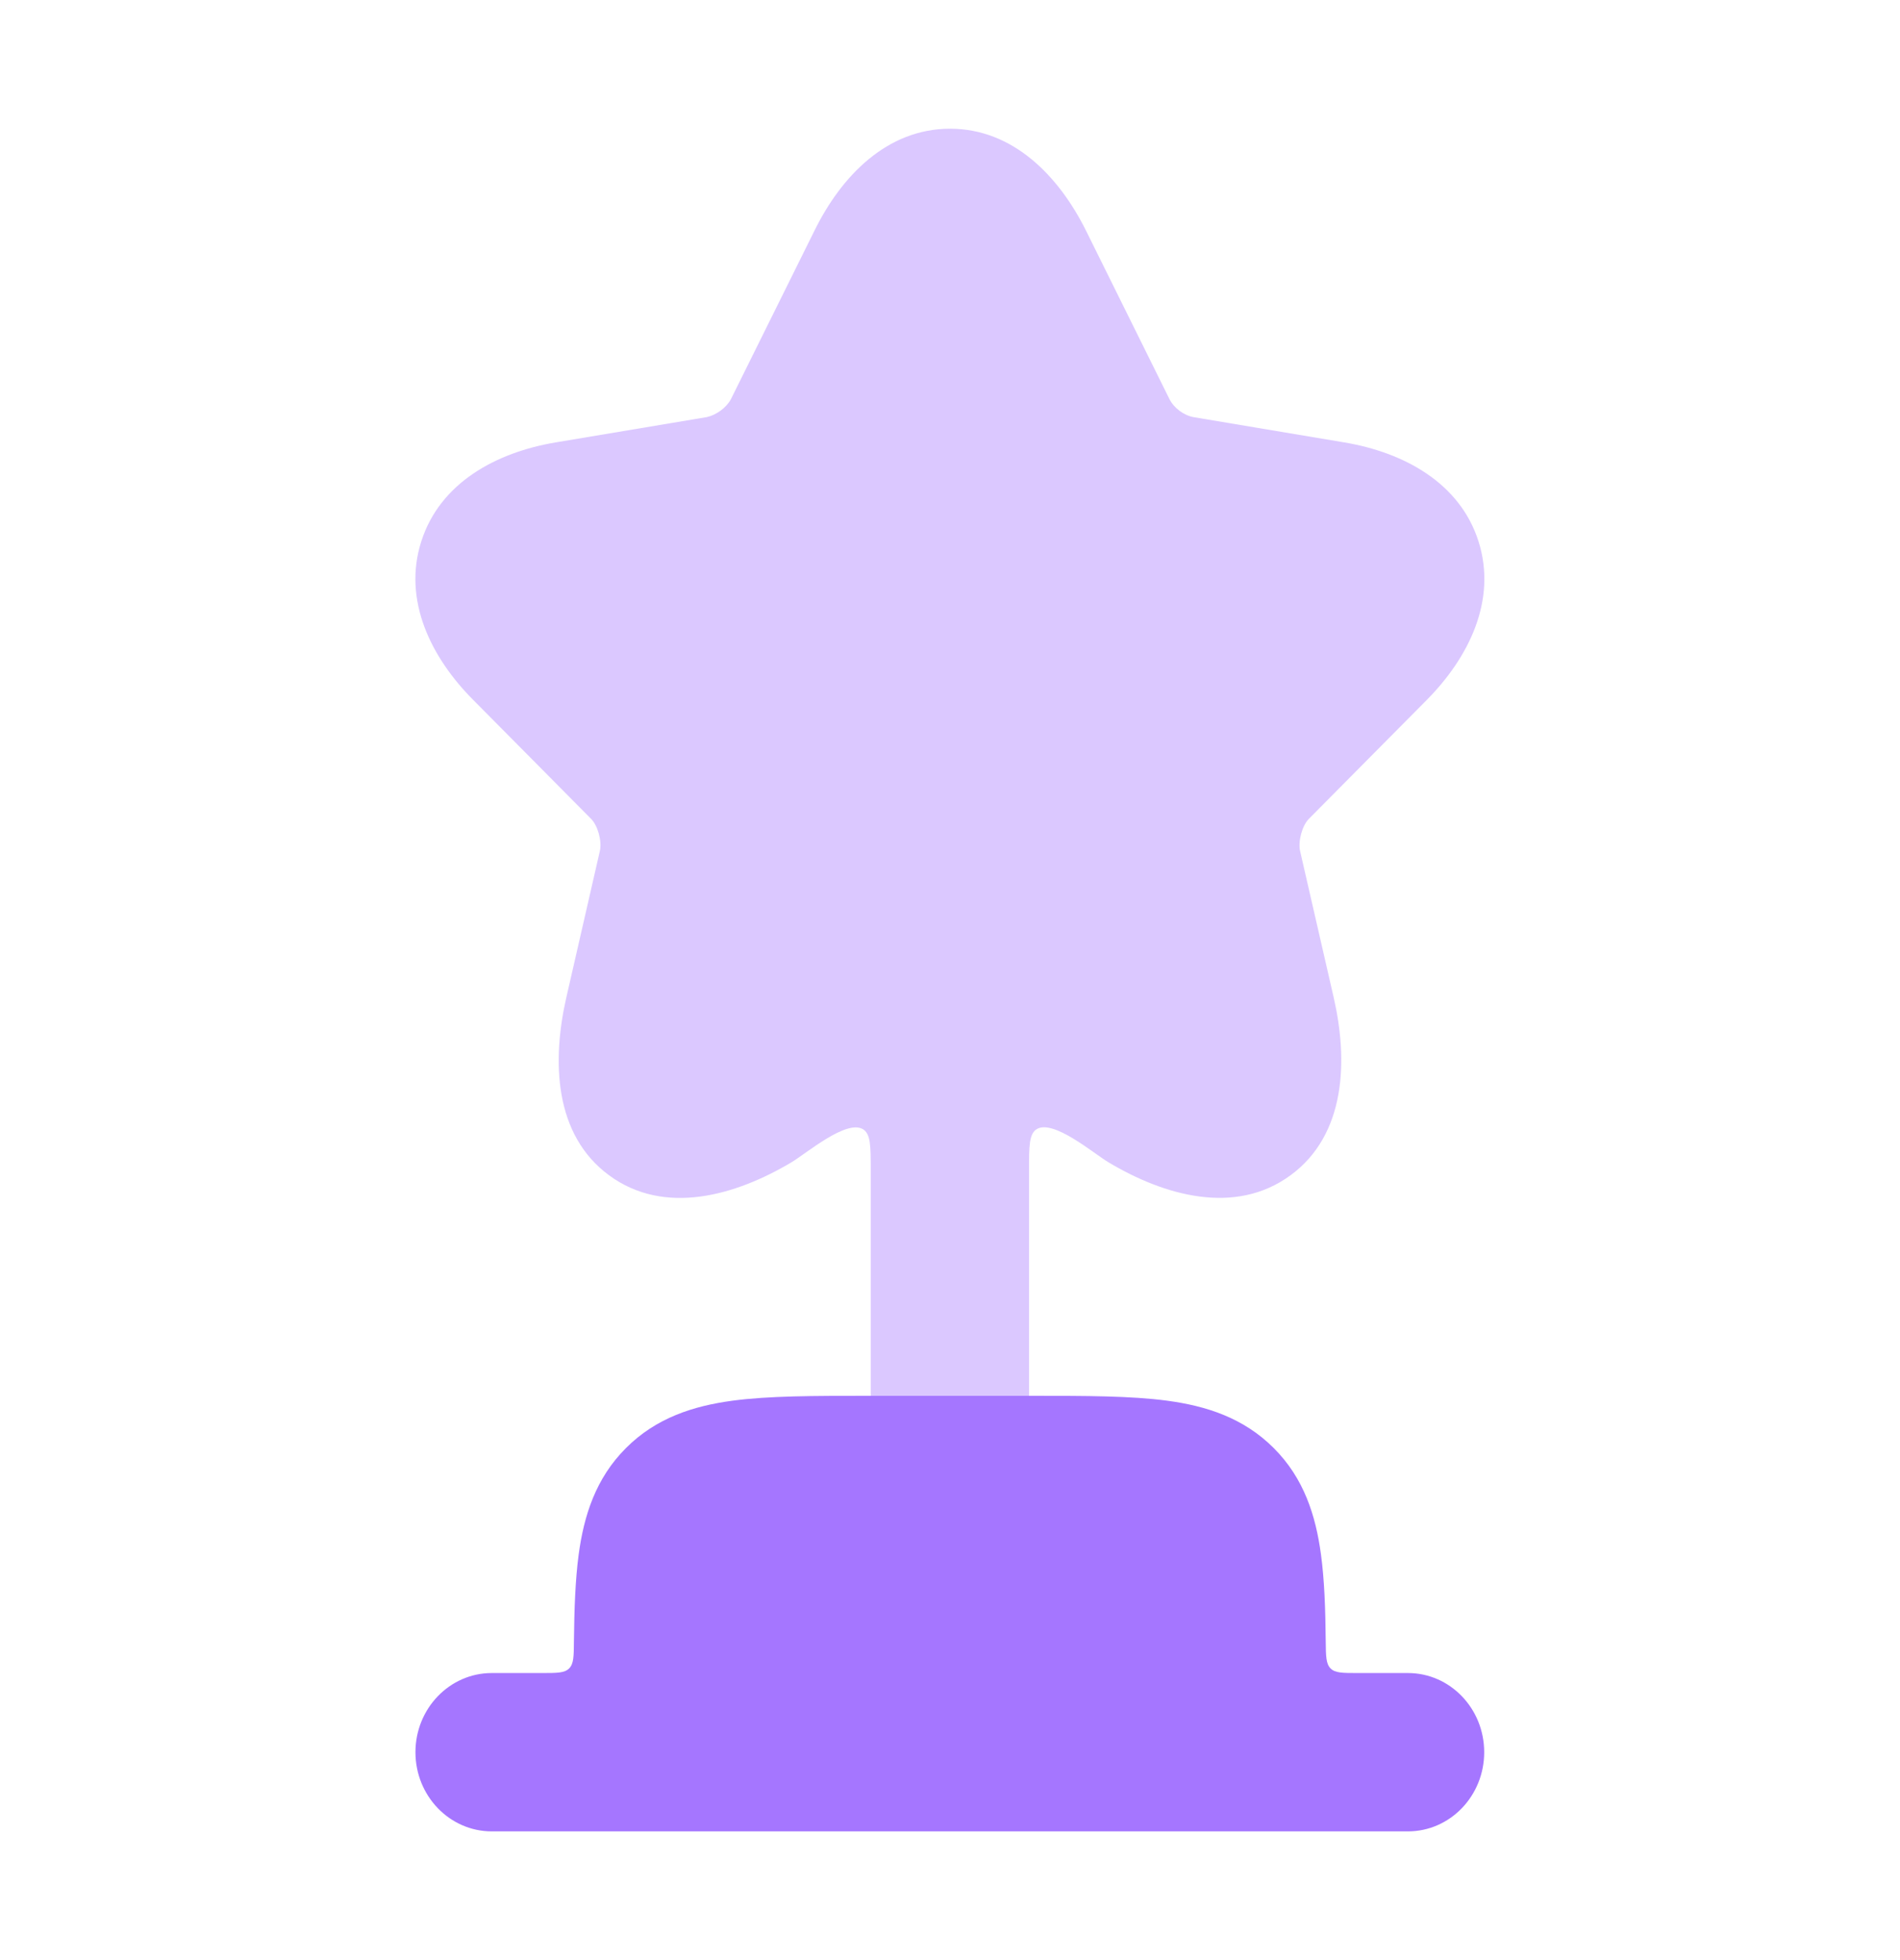
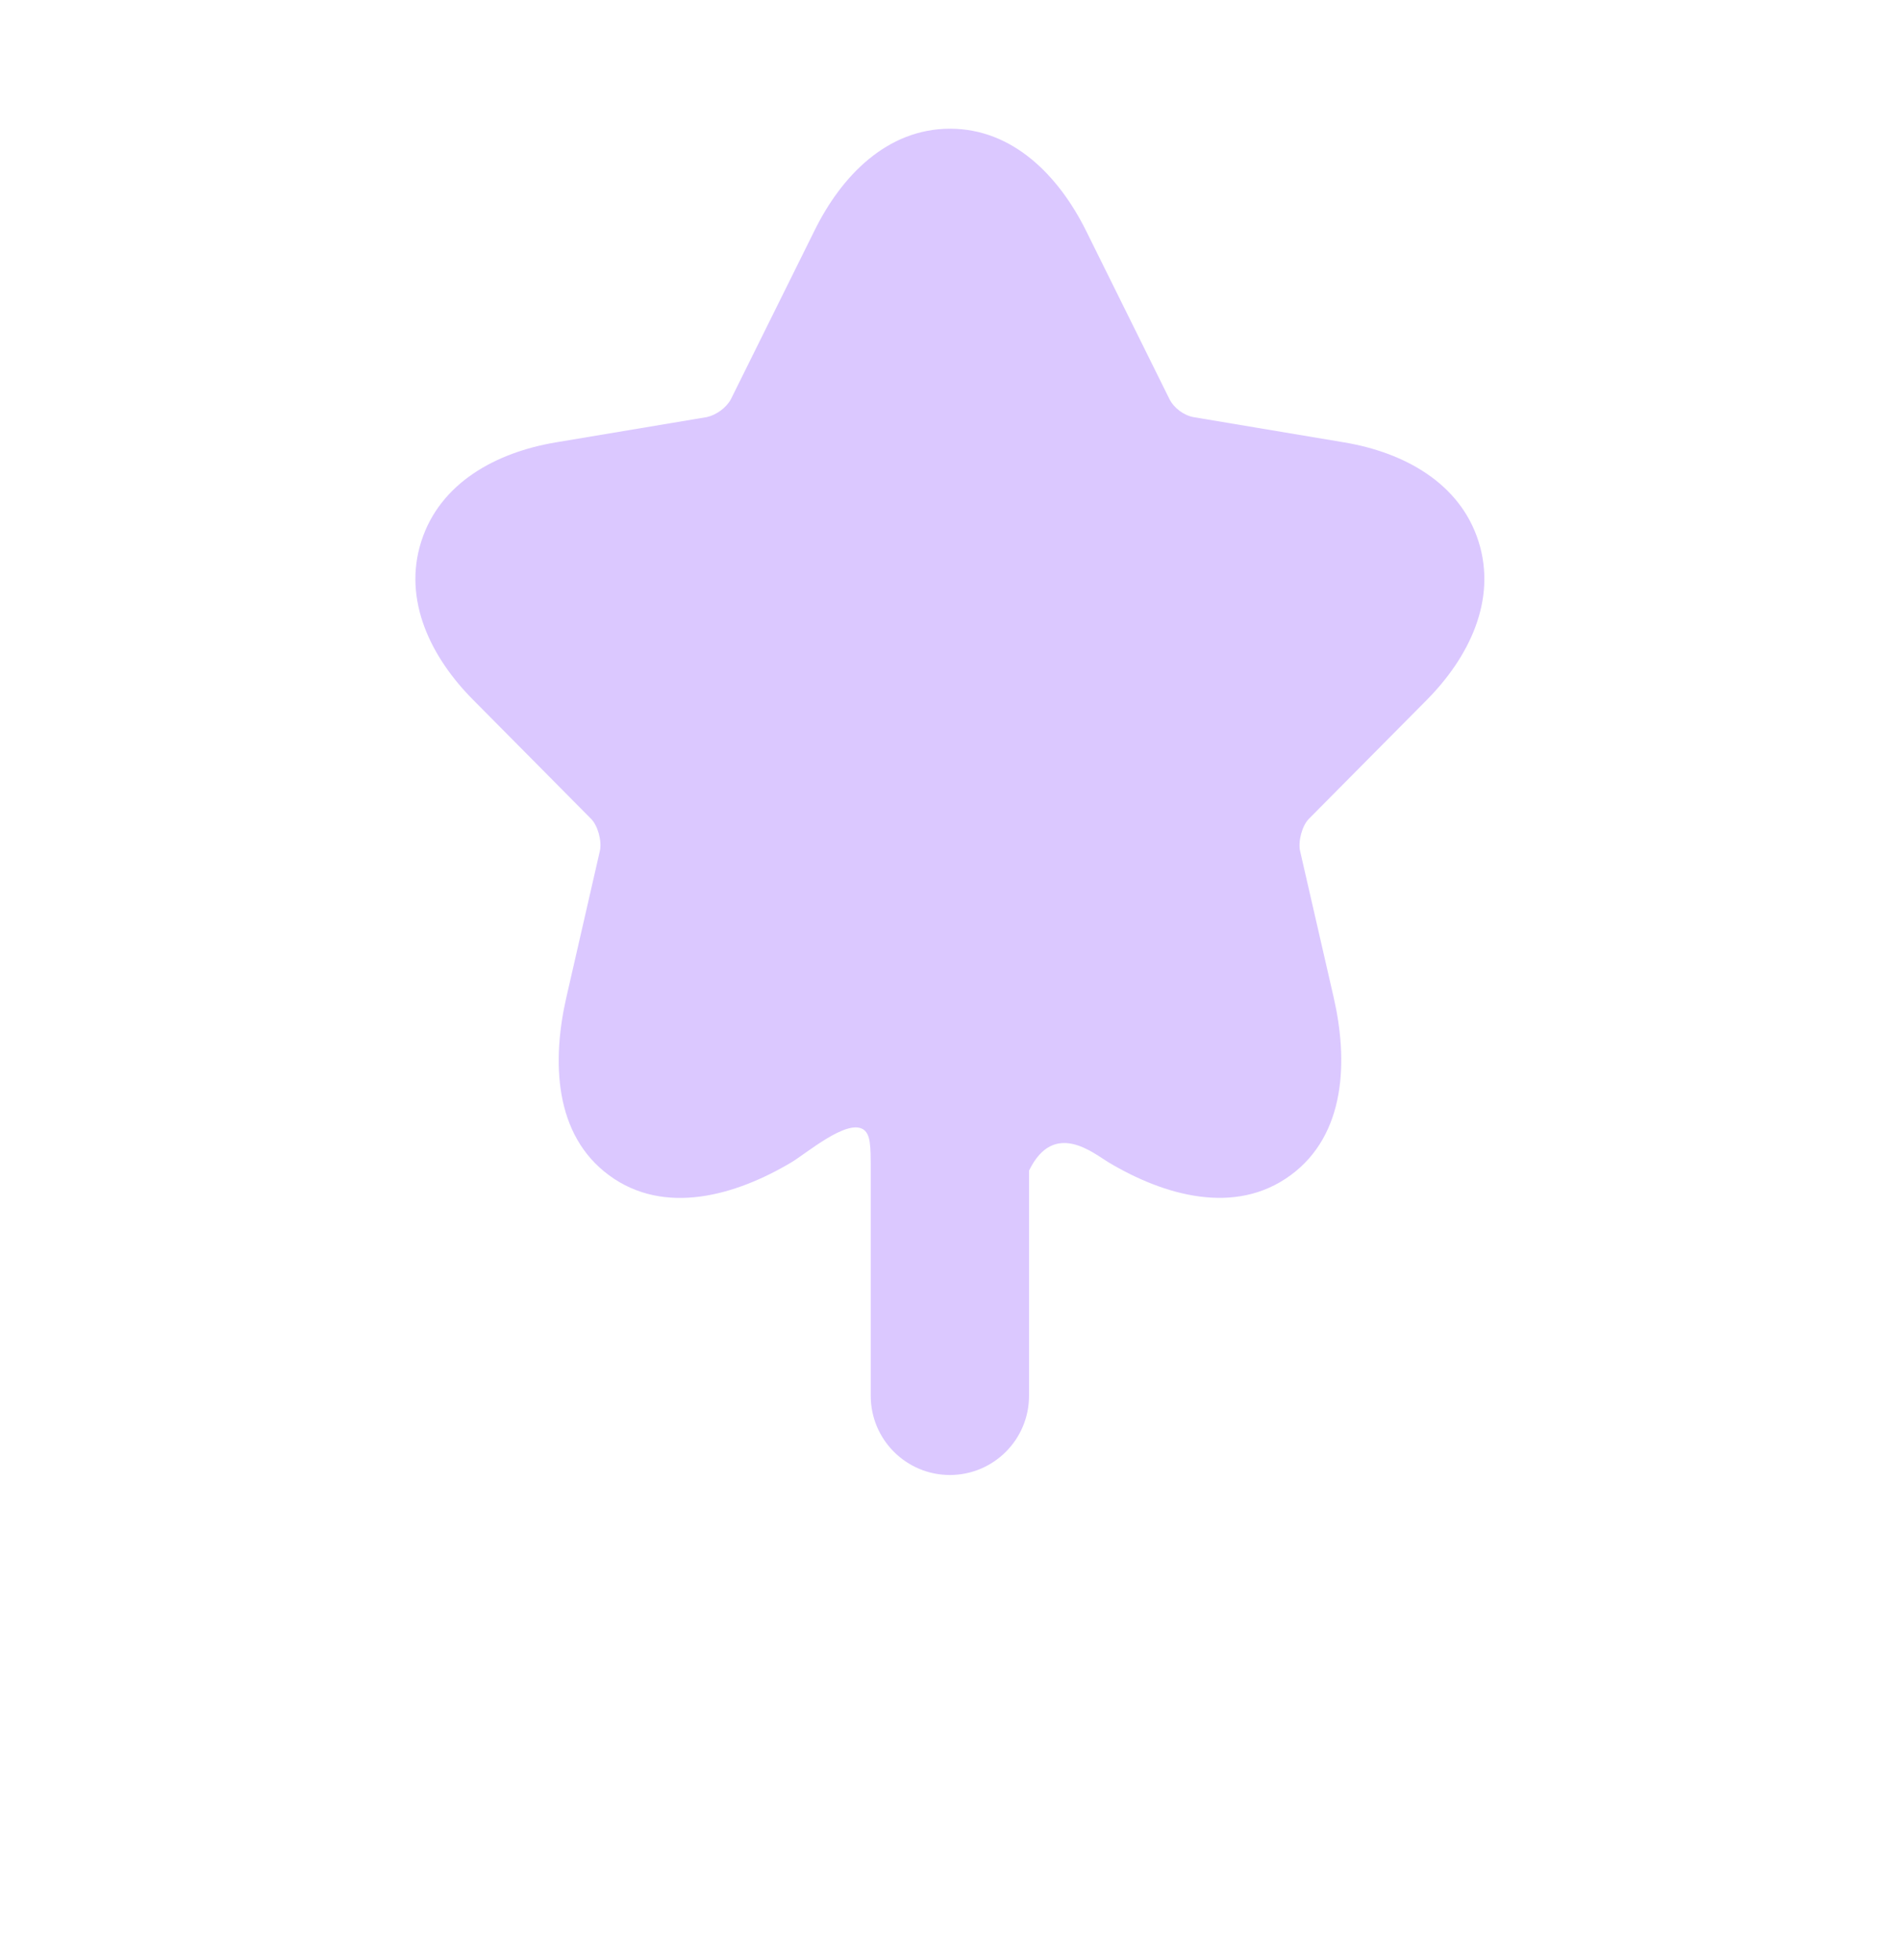
<svg xmlns="http://www.w3.org/2000/svg" width="32" height="33" viewBox="0 0 32 33" fill="none">
-   <path opacity="0.4" d="M14.665 23.5C14.665 24.236 15.262 24.833 15.998 24.833C16.734 24.833 17.331 24.236 17.331 23.5L17.331 19.709C17.331 19.292 17.331 19.084 17.466 19.007C17.749 18.847 18.417 19.418 18.67 19.569C19.605 20.128 20.803 20.473 21.738 19.785C22.668 19.101 22.706 17.856 22.462 16.793L21.895 14.322C21.862 14.162 21.929 13.902 22.045 13.785L24.029 11.785C24.737 11.071 25.215 10.106 24.902 9.117C24.588 8.125 23.637 7.616 22.644 7.449L20.108 7.024C19.94 6.996 19.77 6.869 19.695 6.717L18.287 3.876C17.832 2.965 17.063 2.167 16.001 2.167C14.937 2.167 14.17 2.966 13.72 3.878L12.31 6.721C12.234 6.864 12.065 6.986 11.906 7.022L9.355 7.449C8.363 7.616 7.411 8.124 7.095 9.116C6.779 10.105 7.26 11.073 7.973 11.787L9.954 13.785C10.071 13.902 10.138 14.162 10.104 14.322L9.538 16.794C9.295 17.856 9.327 19.104 10.259 19.788C11.195 20.476 12.395 20.125 13.329 19.569C13.582 19.418 14.247 18.849 14.53 19.009C14.665 19.086 14.665 19.294 14.665 19.711L14.665 23.5Z" fill="#A576FF" />
-   <path d="M14.598 23.5C13.712 23.5 12.948 23.5 12.336 23.582C11.681 23.67 11.052 23.869 10.543 24.379C10.033 24.888 9.834 25.517 9.746 26.172C9.69 26.591 9.672 27.081 9.666 27.634C9.664 27.886 9.663 28.012 9.585 28.09C9.507 28.167 9.382 28.167 9.131 28.167H8.283C7.573 28.167 6.997 28.764 6.997 29.5C6.997 30.236 7.573 30.833 8.283 30.833H23.712C24.422 30.833 24.997 30.236 24.997 29.5C24.997 28.764 24.422 28.167 23.712 28.167H22.863C22.613 28.167 22.488 28.167 22.41 28.09C22.332 28.012 22.331 27.886 22.328 27.634C22.323 27.081 22.305 26.591 22.248 26.172C22.16 25.517 21.962 24.888 21.452 24.379C20.942 23.869 20.314 23.67 19.658 23.582C19.047 23.5 18.283 23.5 17.396 23.5H14.598Z" fill="#A576FF" />
+   <path opacity="0.4" d="M14.665 23.5C14.665 24.236 15.262 24.833 15.998 24.833C16.734 24.833 17.331 24.236 17.331 23.5L17.331 19.709C17.749 18.847 18.417 19.418 18.67 19.569C19.605 20.128 20.803 20.473 21.738 19.785C22.668 19.101 22.706 17.856 22.462 16.793L21.895 14.322C21.862 14.162 21.929 13.902 22.045 13.785L24.029 11.785C24.737 11.071 25.215 10.106 24.902 9.117C24.588 8.125 23.637 7.616 22.644 7.449L20.108 7.024C19.94 6.996 19.77 6.869 19.695 6.717L18.287 3.876C17.832 2.965 17.063 2.167 16.001 2.167C14.937 2.167 14.17 2.966 13.72 3.878L12.31 6.721C12.234 6.864 12.065 6.986 11.906 7.022L9.355 7.449C8.363 7.616 7.411 8.124 7.095 9.116C6.779 10.105 7.26 11.073 7.973 11.787L9.954 13.785C10.071 13.902 10.138 14.162 10.104 14.322L9.538 16.794C9.295 17.856 9.327 19.104 10.259 19.788C11.195 20.476 12.395 20.125 13.329 19.569C13.582 19.418 14.247 18.849 14.53 19.009C14.665 19.086 14.665 19.294 14.665 19.711L14.665 23.5Z" fill="#A576FF" />
</svg>